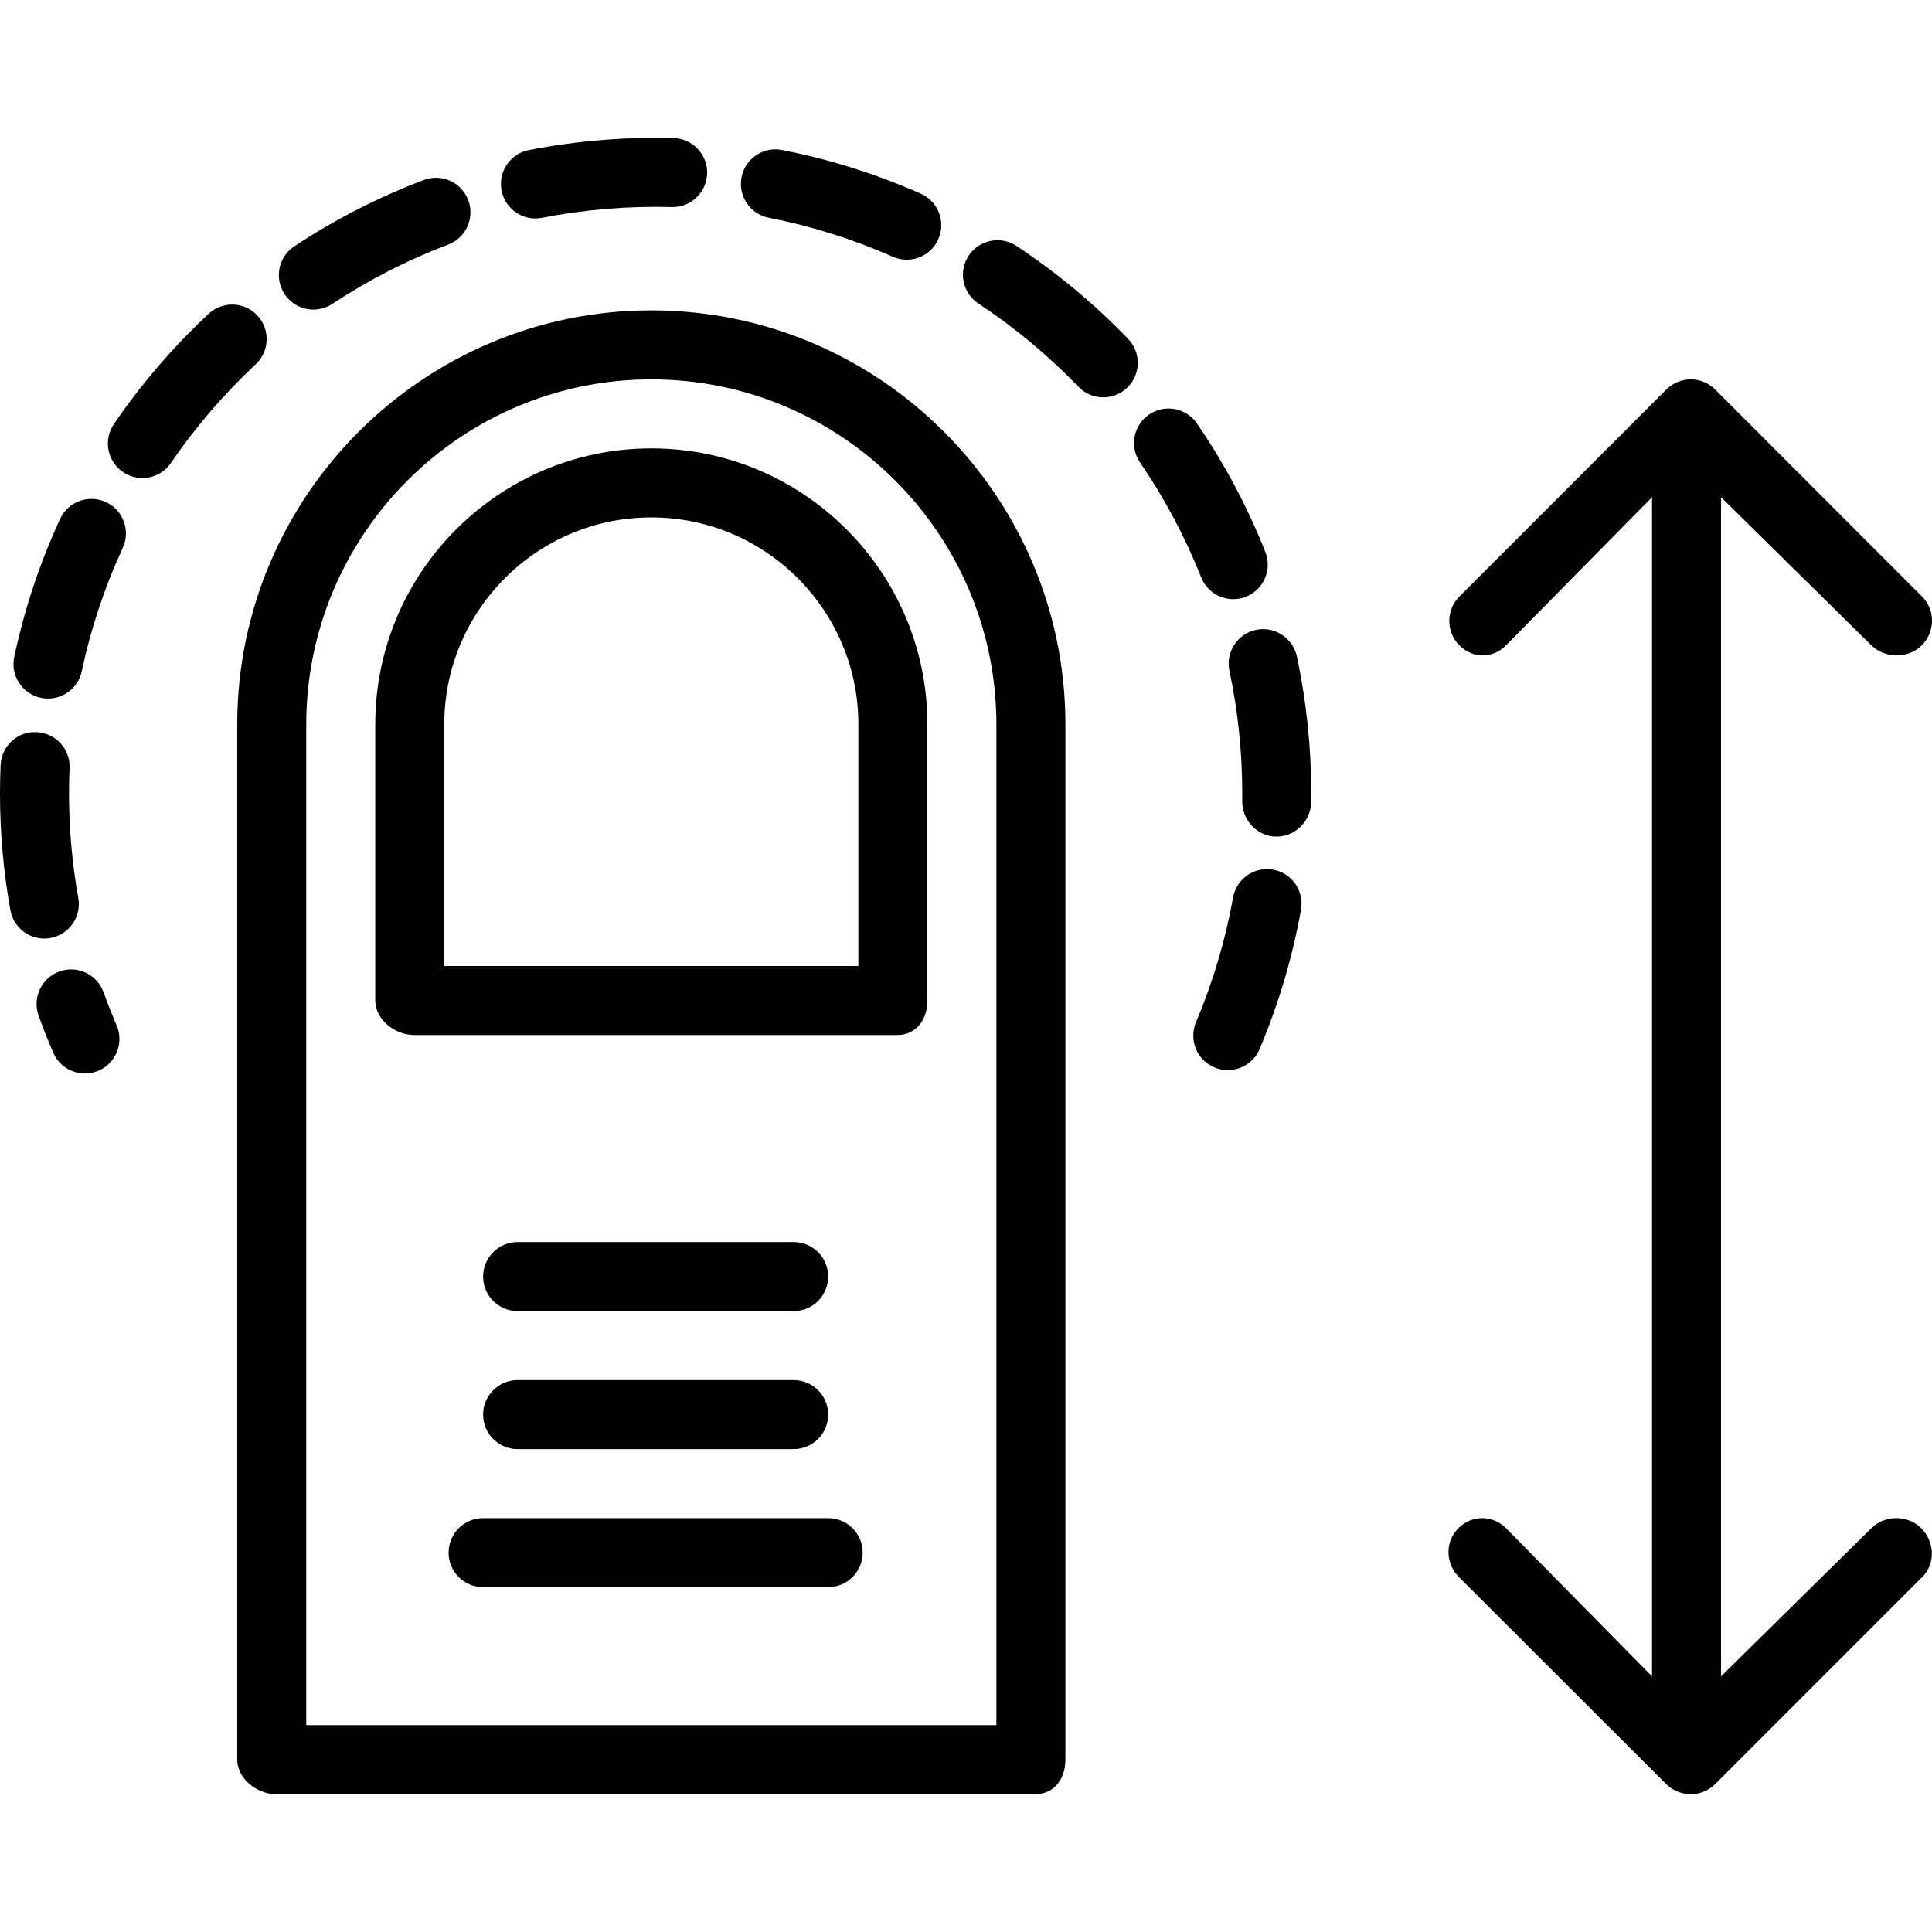
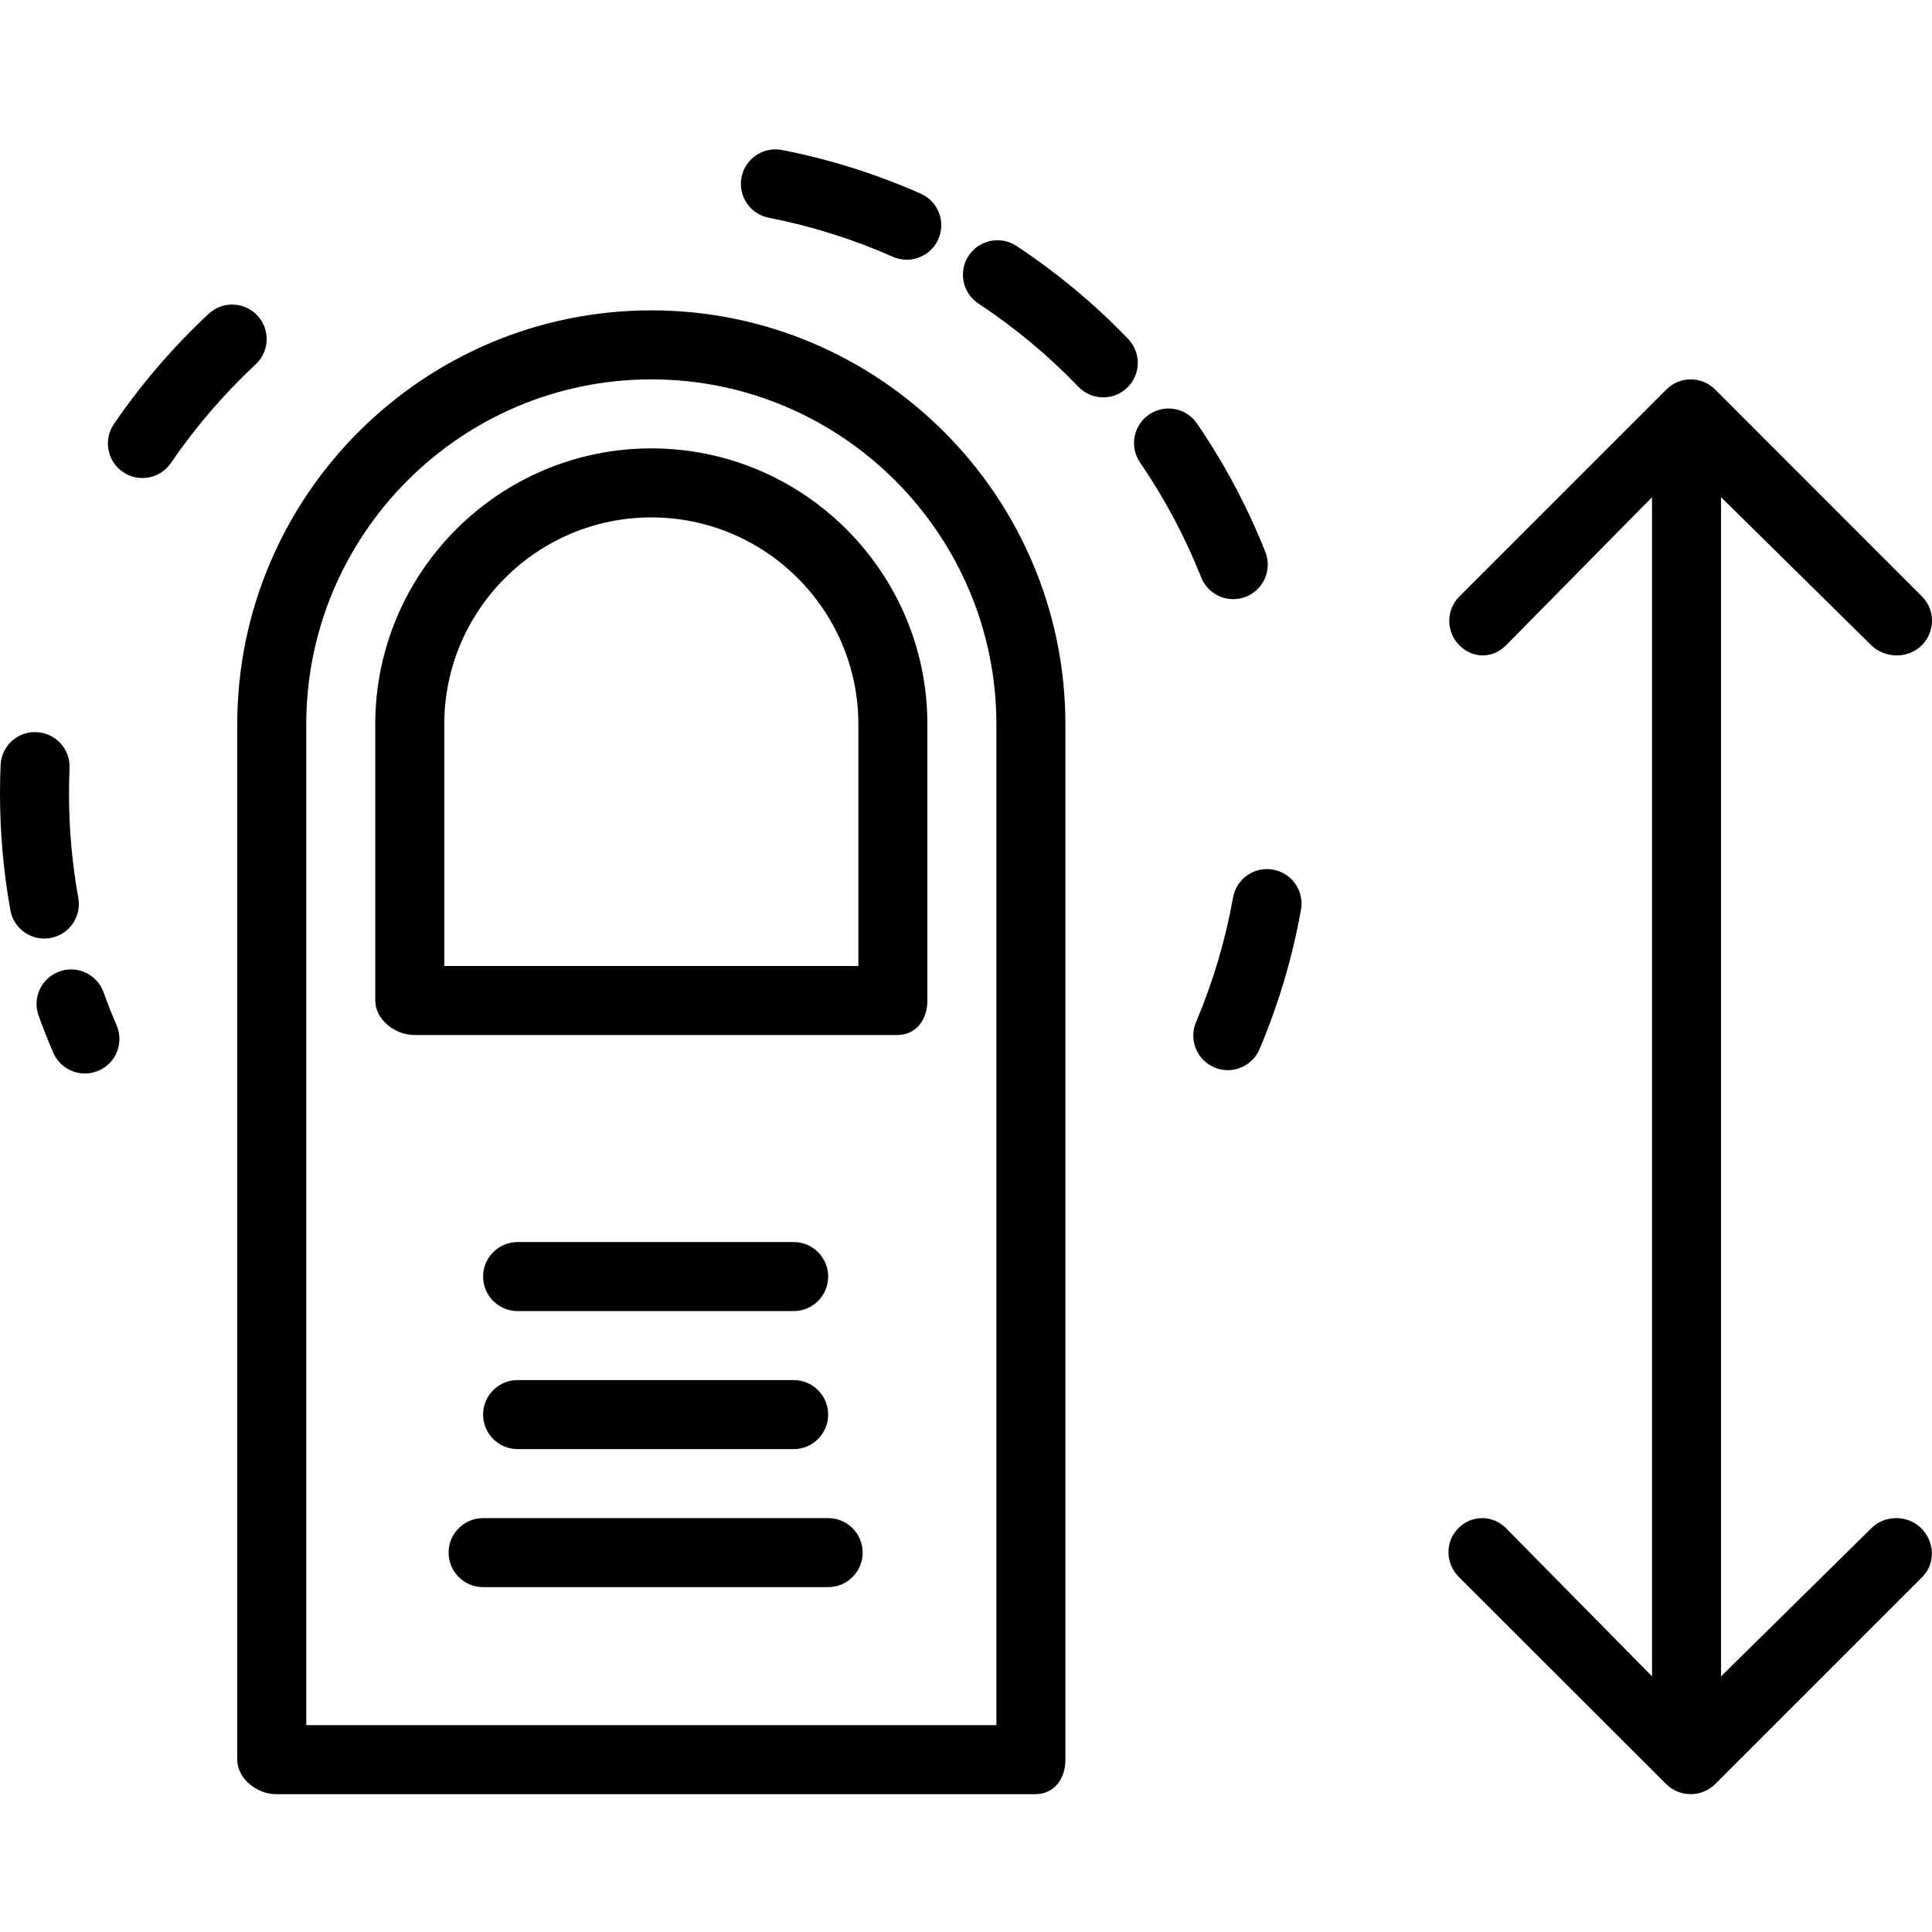
<svg xmlns="http://www.w3.org/2000/svg" version="1.1" id="Layer_1" x="0px" y="0px" viewBox="0 0 512 512" style="enable-background:new 0 0 512 512;" xml:space="preserve">
  <g>
    <g>
      <path d="M172.607,82.249c-60.509,0-109.737,49.231-109.737,109.744v274.336c0,5.05,5.238,9.145,10.288,9.145h201.185    c5.05,0,8.002-4.095,8.002-9.145V191.993C282.344,131.481,233.117,82.249,172.607,82.249z M264.055,457.184H81.16V191.993    c0-50.428,41.023-91.454,91.448-91.454c50.425,0,91.448,41.026,91.448,91.454V457.184z" />
    </g>
  </g>
  <g>
    <g>
      <path d="M337.389,230.461c-4.979-0.895-9.724,2.418-10.614,7.39c-2.028,11.331-5.332,22.444-9.818,33.032    c-1.97,4.65,0.202,10.018,4.853,11.987c1.164,0.494,2.373,0.728,3.563,0.728c3.562,0,6.948-2.094,8.425-5.579    c5.018-11.842,8.712-24.271,10.981-36.943C345.669,236.103,342.36,231.352,337.389,230.461z" />
    </g>
  </g>
  <g>
    <g>
-       <path d="M343.7,174.012c-1.05-4.941-5.906-8.136-10.847-7.089c-4.94,1.049-8.093,5.905-7.043,10.846    c2.257,10.612,3.401,21.549,3.401,32.491l-0.011,2.016c-0.052,5.05,3.998,9.431,9.048,9.431c0.034,0,0.066,0,0.099,0    c5.005,0,9.089-4.22,9.142-9.239l0.011-2.099C347.501,198.135,346.221,185.871,343.7,174.012z" />
-     </g>
+       </g>
  </g>
  <g>
    <g>
      <path d="M335.325,146.26c-4.735-11.942-10.827-23.389-18.103-34.018c-2.856-4.168-8.546-5.231-12.713-2.38    c-4.167,2.853-5.232,8.544-2.38,12.713c6.51,9.509,11.959,19.745,16.194,30.428c1.423,3.588,4.864,5.776,8.503,5.776    c1.122,0,2.263-0.208,3.369-0.645C334.89,156.271,337.187,150.956,335.325,146.26z" />
    </g>
  </g>
  <g>
    <g>
-       <path d="M28.058,133.05c-4.588-2.112-10.019-0.116-12.136,4.47c-5.394,11.685-9.481,23.989-12.146,36.572    c-1.047,4.941,2.11,9.794,7.051,10.841c0.639,0.136,1.277,0.201,1.904,0.201c4.229,0,8.026-2.949,8.937-7.251    c2.383-11.25,6.037-22.25,10.861-32.697C34.644,140.601,32.643,135.167,28.058,133.05z" />
-     </g>
+       </g>
  </g>
  <g>
    <g>
      <path d="M68.213,83.622c-3.445-3.693-9.232-3.898-12.924-0.453c-9.405,8.768-17.85,18.593-25.101,29.205    c-2.849,4.17-1.778,9.859,2.391,12.71c1.578,1.078,3.373,1.594,5.152,1.594c2.918,0,5.787-1.393,7.559-3.985    c6.491-9.5,14.052-18.296,22.471-26.146C71.455,93.102,71.657,87.315,68.213,83.622z" />
    </g>
  </g>
  <g>
    <g>
      <path d="M298.967,89.818c-8.916-9.268-18.875-17.557-29.598-24.639c-4.213-2.78-9.887-1.623-12.67,2.592    c-2.783,4.213-1.623,9.886,2.592,12.67c9.598,6.338,18.513,13.759,26.497,22.058c1.795,1.866,4.191,2.804,6.591,2.804    c2.28,0,4.565-0.848,6.339-2.554C302.358,99.246,302.469,93.457,298.967,89.818z" />
    </g>
  </g>
  <g>
    <g>
      <path d="M30.902,271.72c-1.236-2.865-2.4-5.811-3.462-8.761c-1.711-4.755-6.948-7.222-11.702-5.508    c-4.752,1.71-7.217,6.95-5.507,11.701c1.189,3.302,2.493,6.602,3.875,9.81c1.492,3.456,4.862,5.526,8.402,5.526    c1.208,0,2.436-0.241,3.616-0.75C30.762,281.74,32.901,276.359,30.902,271.72z" />
    </g>
  </g>
  <g>
    <g>
      <path d="M244.003,51.319c-11.768-5.209-24.135-9.1-36.76-11.565c-4.95-0.975-9.761,2.266-10.728,7.223    c-0.968,4.956,2.266,9.761,7.223,10.728c11.286,2.203,22.342,5.682,32.862,10.337c1.205,0.534,2.46,0.786,3.697,0.786    c3.507,0,6.855-2.032,8.367-5.445C250.707,58.762,248.621,53.362,244.003,51.319z" />
    </g>
  </g>
  <g>
    <g>
-       <path d="M178.507,36.588c-12.822-0.342-25.827,0.728-38.371,3.188c-4.956,0.971-8.186,5.776-7.215,10.732    c0.855,4.362,4.68,7.388,8.964,7.388c0.583,0,1.176-0.056,1.769-0.174c11.227-2.201,22.865-3.159,34.362-2.849    c5.001,0.136,9.251-3.849,9.386-8.897C187.538,40.926,183.555,36.724,178.507,36.588z" />
-     </g>
+       </g>
  </g>
  <g>
    <g>
      <path d="M20.748,237.965c-1.631-9.069-2.458-18.386-2.458-27.689c0-2.255,0.047-4.494,0.143-6.725    c0.214-5.046-3.702-9.31-8.747-9.524c-5.079-0.27-9.311,3.699-9.527,8.747C0.054,205.251,0,207.773,0,210.276    c0,10.386,0.924,20.79,2.746,30.926c0.796,4.423,4.648,7.528,8.99,7.528c0.537,0,1.083-0.049,1.63-0.147    C18.336,247.69,21.641,242.937,20.748,237.965z" />
    </g>
  </g>
  <g>
    <g>
-       <path d="M124.087,53.027c-1.786-4.726-7.064-7.111-11.788-5.318c-12.019,4.546-23.56,10.453-34.302,17.562    c-4.212,2.789-5.366,8.462-2.58,12.672c1.759,2.659,4.67,4.099,7.635,4.099c1.732,0,3.484-0.491,5.038-1.518    c9.608-6.358,19.929-11.643,30.678-15.709C123.493,63.029,125.874,57.751,124.087,53.027z" />
-     </g>
+       </g>
  </g>
  <g>
    <g>
      <path d="M172.607,118.828c-40.34,0-73.158,32.797-73.158,73.111v73.205c0,5.05,5.238,9.145,10.288,9.145h128.027    c5.05,0,8.002-4.095,8.002-9.145V191.94C245.765,151.625,212.947,118.828,172.607,118.828z M227.476,256H117.739v-64.06    c0-30.23,24.615-54.822,54.869-54.822c30.254,0,54.869,24.592,54.869,54.822V256z" />
    </g>
  </g>
  <g>
    <g>
      <path d="M210.329,329.158h-73.158c-5.05,0-9.145,4.095-9.145,9.145c0,5.05,4.095,9.145,9.145,9.145h73.158    c5.05,0,9.145-4.095,9.145-9.145C219.474,333.252,215.38,329.158,210.329,329.158z" />
    </g>
  </g>
  <g>
    <g>
      <path d="M210.329,365.737h-73.158c-5.05,0-9.145,4.095-9.145,9.145c0,5.05,4.095,9.145,9.145,9.145h73.158    c5.05,0,9.145-4.095,9.145-9.145C219.474,369.831,215.38,365.737,210.329,365.737z" />
    </g>
  </g>
  <g>
    <g>
      <path d="M219.474,402.316h-91.448c-5.05,0-9.145,4.095-9.145,9.145c0,5.05,4.095,9.145,9.145,9.145h91.448    c5.05,0,9.145-4.095,9.145-9.145C228.619,406.41,224.524,402.316,219.474,402.316z" />
    </g>
  </g>
  <g>
    <g>
      <path d="M495.924,404.995l-39.829,39.256V131.762l39.829,39.256c1.786,1.786,4.412,2.679,6.753,2.679s4.824-0.893,6.61-2.679    c3.571-3.57,3.643-9.361,0.072-12.931l-54.833-54.869c-3.572-3.572-9.343-3.572-12.916,0l-54.86,54.869    c-3.571,3.57-3.567,9.361,0.004,12.931c3.572,3.572,8.792,3.572,12.364,0l38.688-39.256v312.489l-38.686-39.256    c-3.572-3.572-9.075-3.572-12.648,0c-3.571,3.57-3.428,9.361,0.143,12.931l54.94,54.869c1.786,1.786,4.162,2.679,6.503,2.679    c2.341,0,4.699-0.893,6.485-2.679l54.878-54.869c3.571-3.57,3.29-9.361-0.281-12.931    C505.566,401.423,499.496,401.423,495.924,404.995z" />
    </g>
  </g>
  <g>
</g>
  <g>
</g>
  <g>
</g>
  <g>
</g>
  <g>
</g>
  <g>
</g>
  <g>
</g>
  <g>
</g>
  <g>
</g>
  <g>
</g>
  <g>
</g>
  <g>
</g>
  <g>
</g>
  <g>
</g>
  <g>
</g>
</svg>